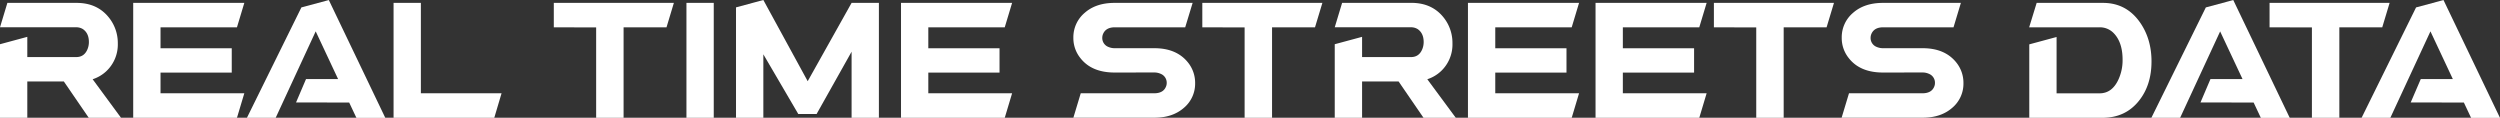
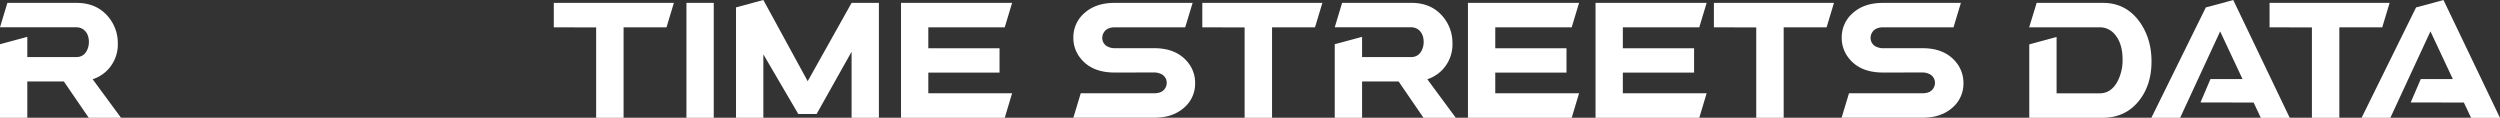
<svg xmlns="http://www.w3.org/2000/svg" viewBox="0 0 1549.1 72.97">
  <rect x="0" y="0" width="1549.1" height="72.97" fill="#333333" stroke="none" />
  <defs>
    <style>.cls-1{fill:#fff;}</style>
  </defs>
  <g id="Layer_2" data-name="Layer 2">
    <g id="Layer_2-2" data-name="Layer 2">
      <path class="cls-1" d="M0,27.4l16.92-4.57V35.36H47.27q5,0,7-5a11.61,11.61,0,0,0,.81-4.3c0-3.64-1.22-6.29-3.67-8a7.73,7.73,0,0,0-4.12-1.16H0L4.57,1.79H47.45q13.15,0,20.41,9.58A25.17,25.17,0,0,1,73,26.86,22.7,22.7,0,0,1,66,44a22.35,22.35,0,0,1-8.59,5.1L75,73h-20L39.57,50.49H16.92V73H0Z" />
-       <path class="cls-1" d="M99.47,45v12.8h51.92L146.83,73H82.54V1.79h68.85l-4.56,15.13H99.47v13H143.6V45Z" />
-       <path class="cls-1" d="M183.44,63.48,189.62,49H209.5L195.62,19.43,170.82,73H153l33.75-68.4,17-4.57,35,73h-17.9l-4.48-9.49Z" />
-       <path class="cls-1" d="M243.87,1.79h16.92v56h50L306.27,73h-62.4Z" />
      <path class="cls-1" d="M343.16,16.92V1.79h74.4L413,16.92H386.4V73h-17v-56Z" />
      <path class="cls-1" d="M425.35,1.79h16.92V73H425.35Z" />
      <path class="cls-1" d="M527.68,1.79H544.6V73H527.68V32.05L506,70.64H494.64L473,33.66V73H456.06V4.57L473,0l27.48,50.32Z" />
      <path class="cls-1" d="M575.22,45v12.8h51.92L622.58,73H558.3V1.79h68.84l-4.56,15.13H575.22v13h44.13V45Z" />
      <path class="cls-1" d="M690.62,44.94q-14.32,0-21.31-9.13a19.69,19.69,0,0,1-4.21-12.35,19.78,19.78,0,0,1,7-15.49q7-6.18,18.49-6.18H739L734.4,16.92H690.8q-5.46,0-7.25,4a6.31,6.31,0,0,0-.54,2.51,5.92,5.92,0,0,0,3.76,5.64,9.83,9.83,0,0,0,4,.8h24.53q13.7,0,20.77,8.78a20.05,20.05,0,0,1,4.48,12.8,19.54,19.54,0,0,1-7,15.4q-7,6.09-18.26,6.09H665.1l4.57-15.14h45.48q5.55,0,7.25-3.93a5.69,5.69,0,0,0,.54-2.42,5.93,5.93,0,0,0-3.58-5.64,9.66,9.66,0,0,0-4.21-.9Z" />
      <path class="cls-1" d="M745,16.92V1.79h74.4l-4.57,15.13H788.21V73h-17v-56Z" />
      <path class="cls-1" d="M827.06,27.4,844,22.83V35.36h30.35q5,0,7-5a11.61,11.61,0,0,0,.81-4.3c0-3.64-1.22-6.29-3.67-8a7.73,7.73,0,0,0-4.12-1.16H827.06l4.57-15.13h42.88q13.15,0,20.41,9.58A25.17,25.17,0,0,1,900,26.86,22.7,22.7,0,0,1,893,44a22.35,22.35,0,0,1-8.59,5.1L902.08,73h-20L866.63,50.49H844V73H827.06Z" />
      <path class="cls-1" d="M926.53,45v12.8h51.92L973.89,73H909.6V1.79h68.85l-4.56,15.13H926.53v13h44.13V45Z" />
      <path class="cls-1" d="M1005.58,45v12.8h51.92L1052.94,73H988.66V1.79h68.84l-4.56,15.13h-47.36v13h44.14V45Z" />
      <path class="cls-1" d="M1062,16.92V1.79h74.4l-4.57,15.13h-26.59V73h-17v-56Z" />
      <path class="cls-1" d="M1166.73,44.94q-14.32,0-21.31-9.13a19.75,19.75,0,0,1-4.21-12.35,19.78,19.78,0,0,1,7-15.49q7-6.18,18.49-6.18h48.34l-4.56,15.13h-43.6q-5.46,0-7.25,4a6.31,6.31,0,0,0-.54,2.51,5.92,5.92,0,0,0,3.76,5.64,9.83,9.83,0,0,0,4,.8h24.53q13.69,0,20.77,8.78a20.05,20.05,0,0,1,4.48,12.8,19.54,19.54,0,0,1-7,15.4q-7,6.09-18.26,6.09h-50.23l4.57-15.14h45.48q5.55,0,7.25-3.93a5.69,5.69,0,0,0,.54-2.42,5.93,5.93,0,0,0-3.58-5.64,9.66,9.66,0,0,0-4.21-.9Z" />
      <path class="cls-1" d="M1257.42,27.49l16.92-4.57V57.83H1301q7.7,0,11.64-8.5a28.44,28.44,0,0,0,2.6-12.35q0-10.57-5.29-16.21a11.91,11.91,0,0,0-9-3.85h-43.6L1262,1.79h41.09q14.51,0,23,12.18,7.07,10.2,7.07,24.08,0,14.78-7.88,24.53Q1317,72.87,1303.08,73h-45.66Z" />
      <path class="cls-1" d="M1363.51,63.48,1369.69,49h19.87l-13.87-29.54L1350.89,73h-17.82l33.75-68.4,17-4.57,35,73h-17.91l-4.47-9.49Z" />
      <path class="cls-1" d="M1406.31,16.92V1.79h74.39l-4.56,15.13h-26.59V73h-17v-56Z" />
      <path class="cls-1" d="M1493.77,63.48,1500,49h19.88L1506,19.43,1481.15,73h-17.82l33.76-68.4,17-4.57,35,73h-17.9l-4.48-9.49Z" />
    </g>
  </g>
</svg>